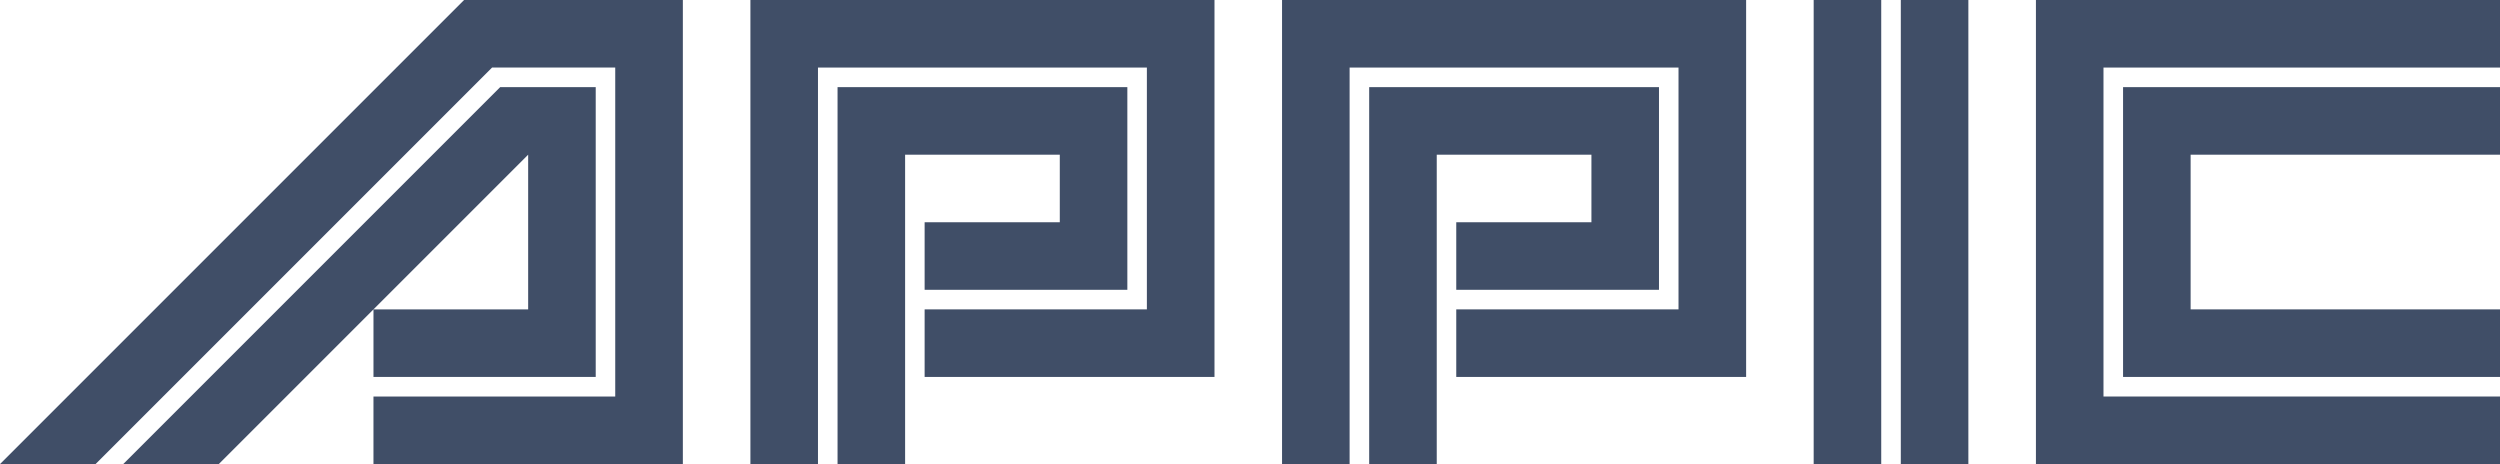
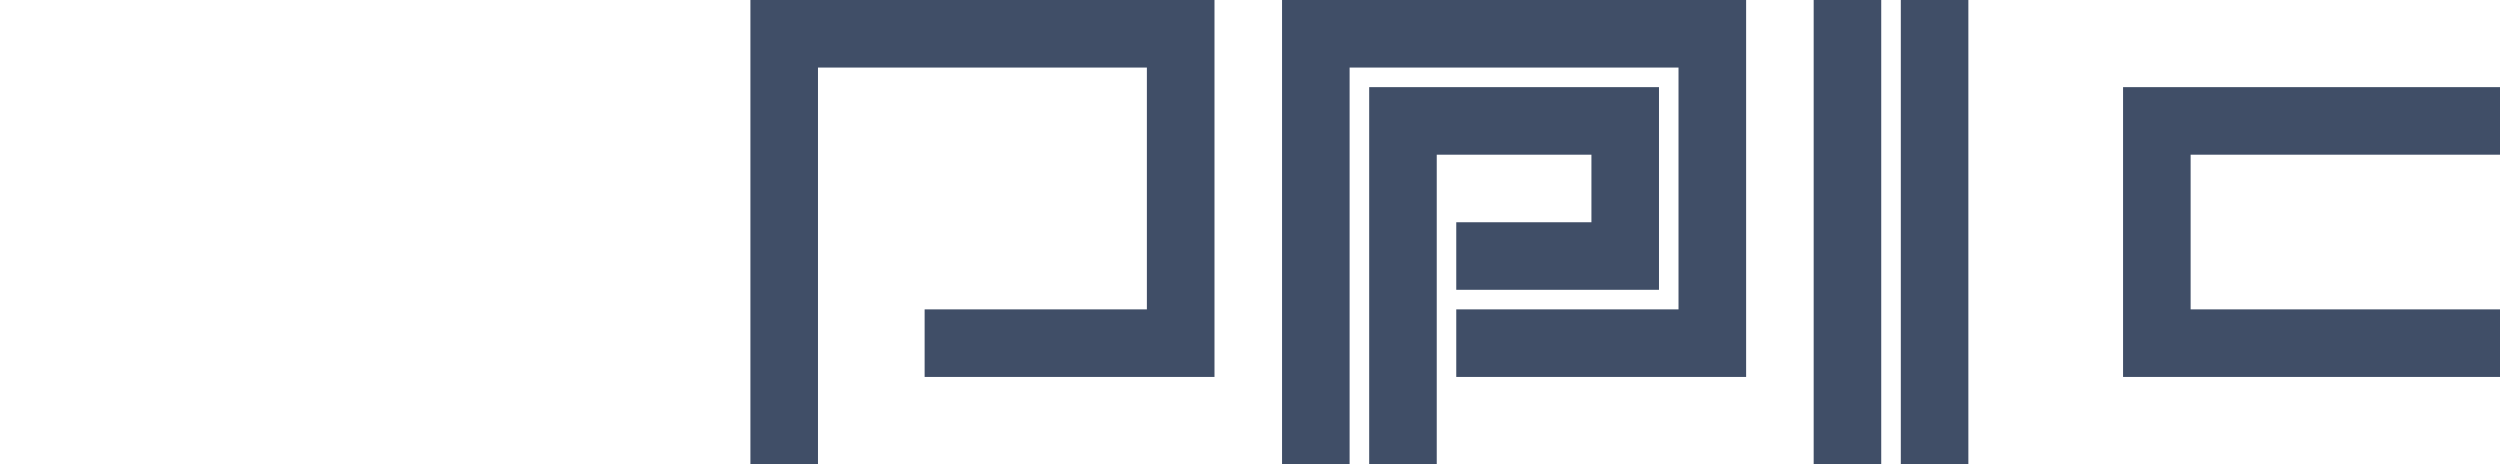
<svg xmlns="http://www.w3.org/2000/svg" width="241.2px" height="44.774px" viewBox="0 0 241.2 44.774" version="1.1">
  <g id="Appic-Logo">
    <g id="Group">
      <g id="Group">
-         <path d="M0 44.774L9.218 44.774L47.474 6.518L59.358 6.518L59.358 38.256L36.032 38.256L36.032 44.774L65.882 44.774L65.882 0L44.774 0L0 44.774Z" id="Polygon" fill="#404E67" fill-rule="evenodd" stroke="none" />
-       </g>
+         </g>
      <g id="Group" transform="translate(11.89 8.407)">
-         <path d="M45.585 0L36.367 0L0 36.367L9.218 36.367L39.067 6.518L39.067 21.442L24.143 21.442L24.143 27.96L45.585 27.96L45.585 0Z" id="Polygon" fill="#404E67" fill-rule="evenodd" stroke="none" />
-       </g>
+         </g>
      <g id="Group" transform="translate(183.39 0)">
        <path d="M0 0L6.518 0L6.518 44.774L0 44.774L0 0Z" id="Rectangle" fill="#404E67" fill-rule="evenodd" stroke="none" />
      </g>
      <g id="Group" transform="translate(174.983 0)">
        <path d="M0 0L6.518 0L6.518 44.774L0 44.774L0 0Z" id="Rectangle" fill="#404E67" fill-rule="evenodd" stroke="none" />
      </g>
    </g>
    <g id="Group" transform="translate(196.426 0)">
      <g id="Group" transform="translate(8.407 8.407)">
        <path d="M0 27.96L36.367 27.96L36.367 21.442L6.518 21.442L6.518 6.518L36.367 6.518L36.367 0L0 0L0 27.96Z" id="Polygon" fill="#404E67" fill-rule="evenodd" stroke="none" />
      </g>
      <g id="Group">
-         <path d="M6.518 6.518L44.774 6.518L44.774 0L0 0L0 44.774L44.774 44.774L44.774 38.256L6.518 38.256L6.518 6.518Z" id="Polygon" fill="#404E67" fill-rule="evenodd" stroke="none" />
-       </g>
+         </g>
    </g>
    <g id="Group" transform="translate(123.692 0)">
      <g id="Group">
        <path d="M0 0L0 44.774L6.518 44.774L6.518 6.518L38.251 6.518L38.251 18.408L38.251 29.849L16.808 29.849L16.808 36.367L44.774 36.367L44.774 0L0 0Z" id="Polygon" fill="#404E67" fill-rule="evenodd" stroke="none" />
      </g>
      <g id="Group" transform="translate(8.407 8.407)">
        <path d="M0 0L0 36.367L6.518 36.367L6.518 6.518L21.442 6.518L21.442 13.036L8.401 13.036L8.401 19.553L27.96 19.553L27.96 0L0 0Z" id="Polygon" fill="#404E67" fill-rule="evenodd" stroke="none" />
      </g>
    </g>
    <g id="Group" transform="translate(72.4 0)">
      <g id="Group">
        <path d="M0 0L0 44.774L6.518 44.774L6.518 6.518L38.251 6.518L38.251 18.408L38.251 29.849L16.808 29.849L16.808 36.367L44.774 36.367L44.774 0L0 0Z" id="Polygon" fill="#404E67" fill-rule="evenodd" stroke="none" />
      </g>
      <g id="Group" transform="translate(8.407 8.407)">
-         <path d="M0 0L0 36.367L6.518 36.367L6.518 6.518L21.442 6.518L21.442 13.036L8.401 13.036L8.401 19.553L27.96 19.553L27.96 0L0 0Z" id="Polygon" fill="#404E67" fill-rule="evenodd" stroke="none" />
-       </g>
+         </g>
    </g>
  </g>
</svg>